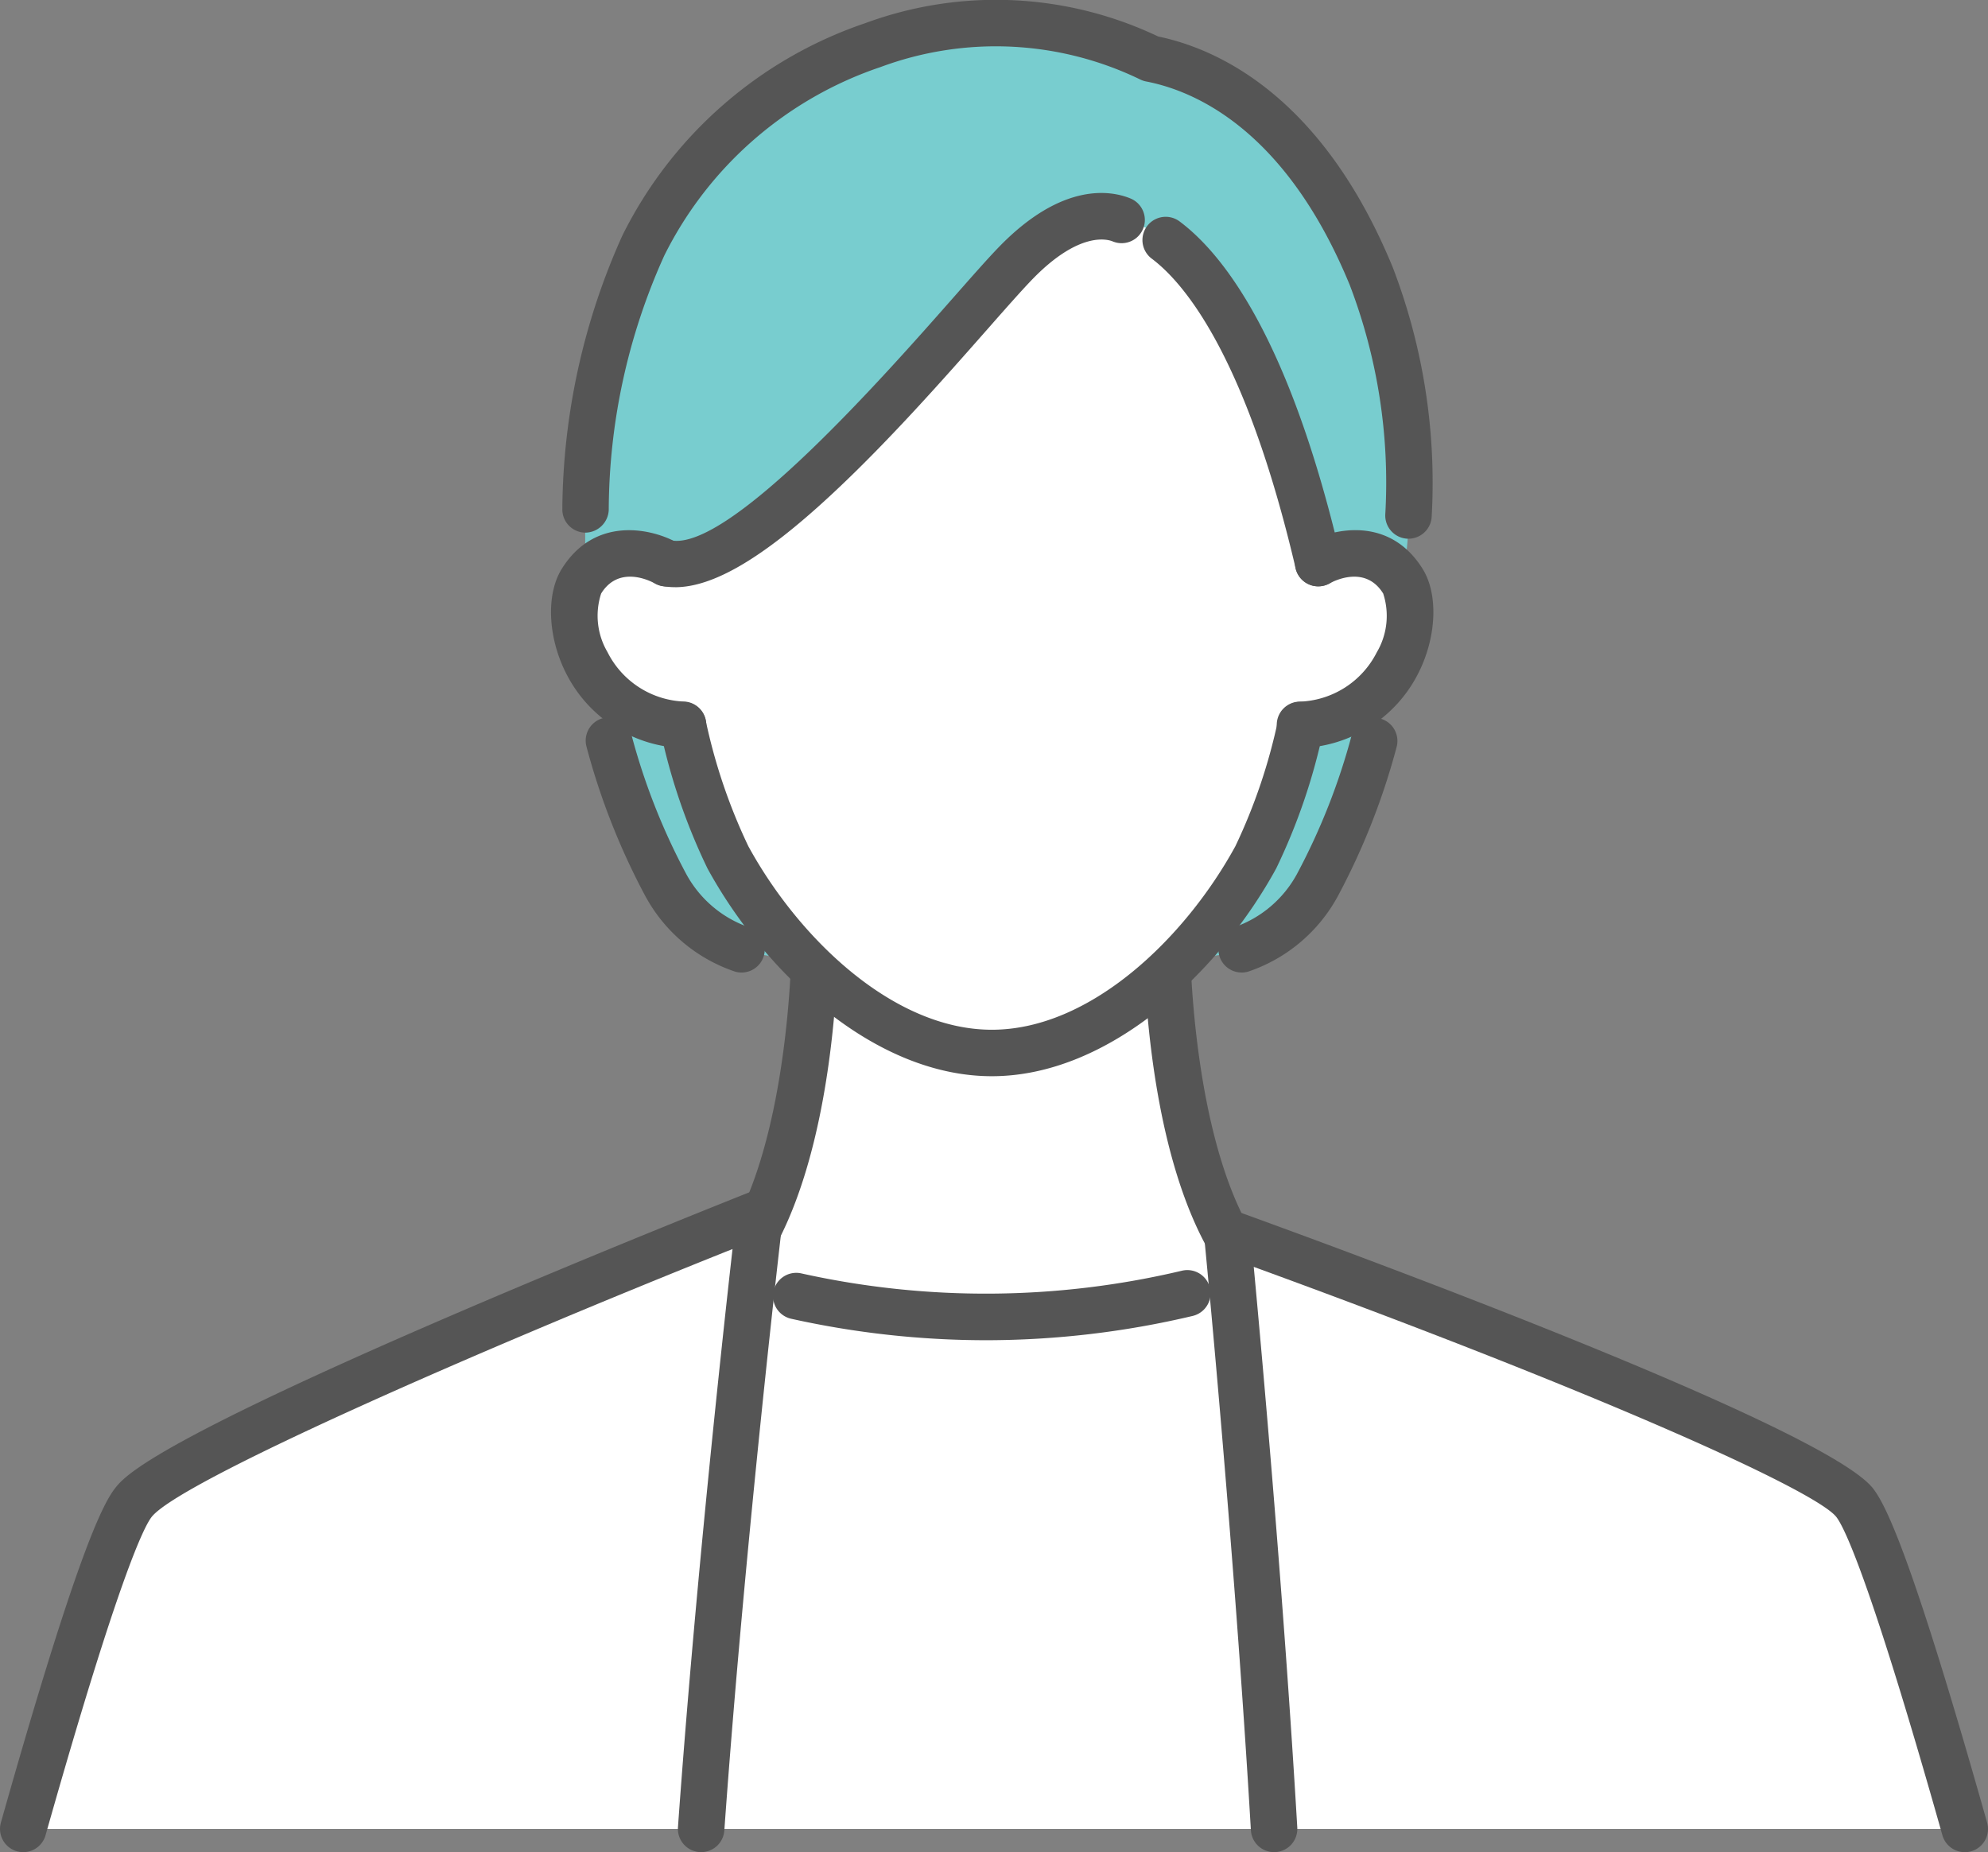
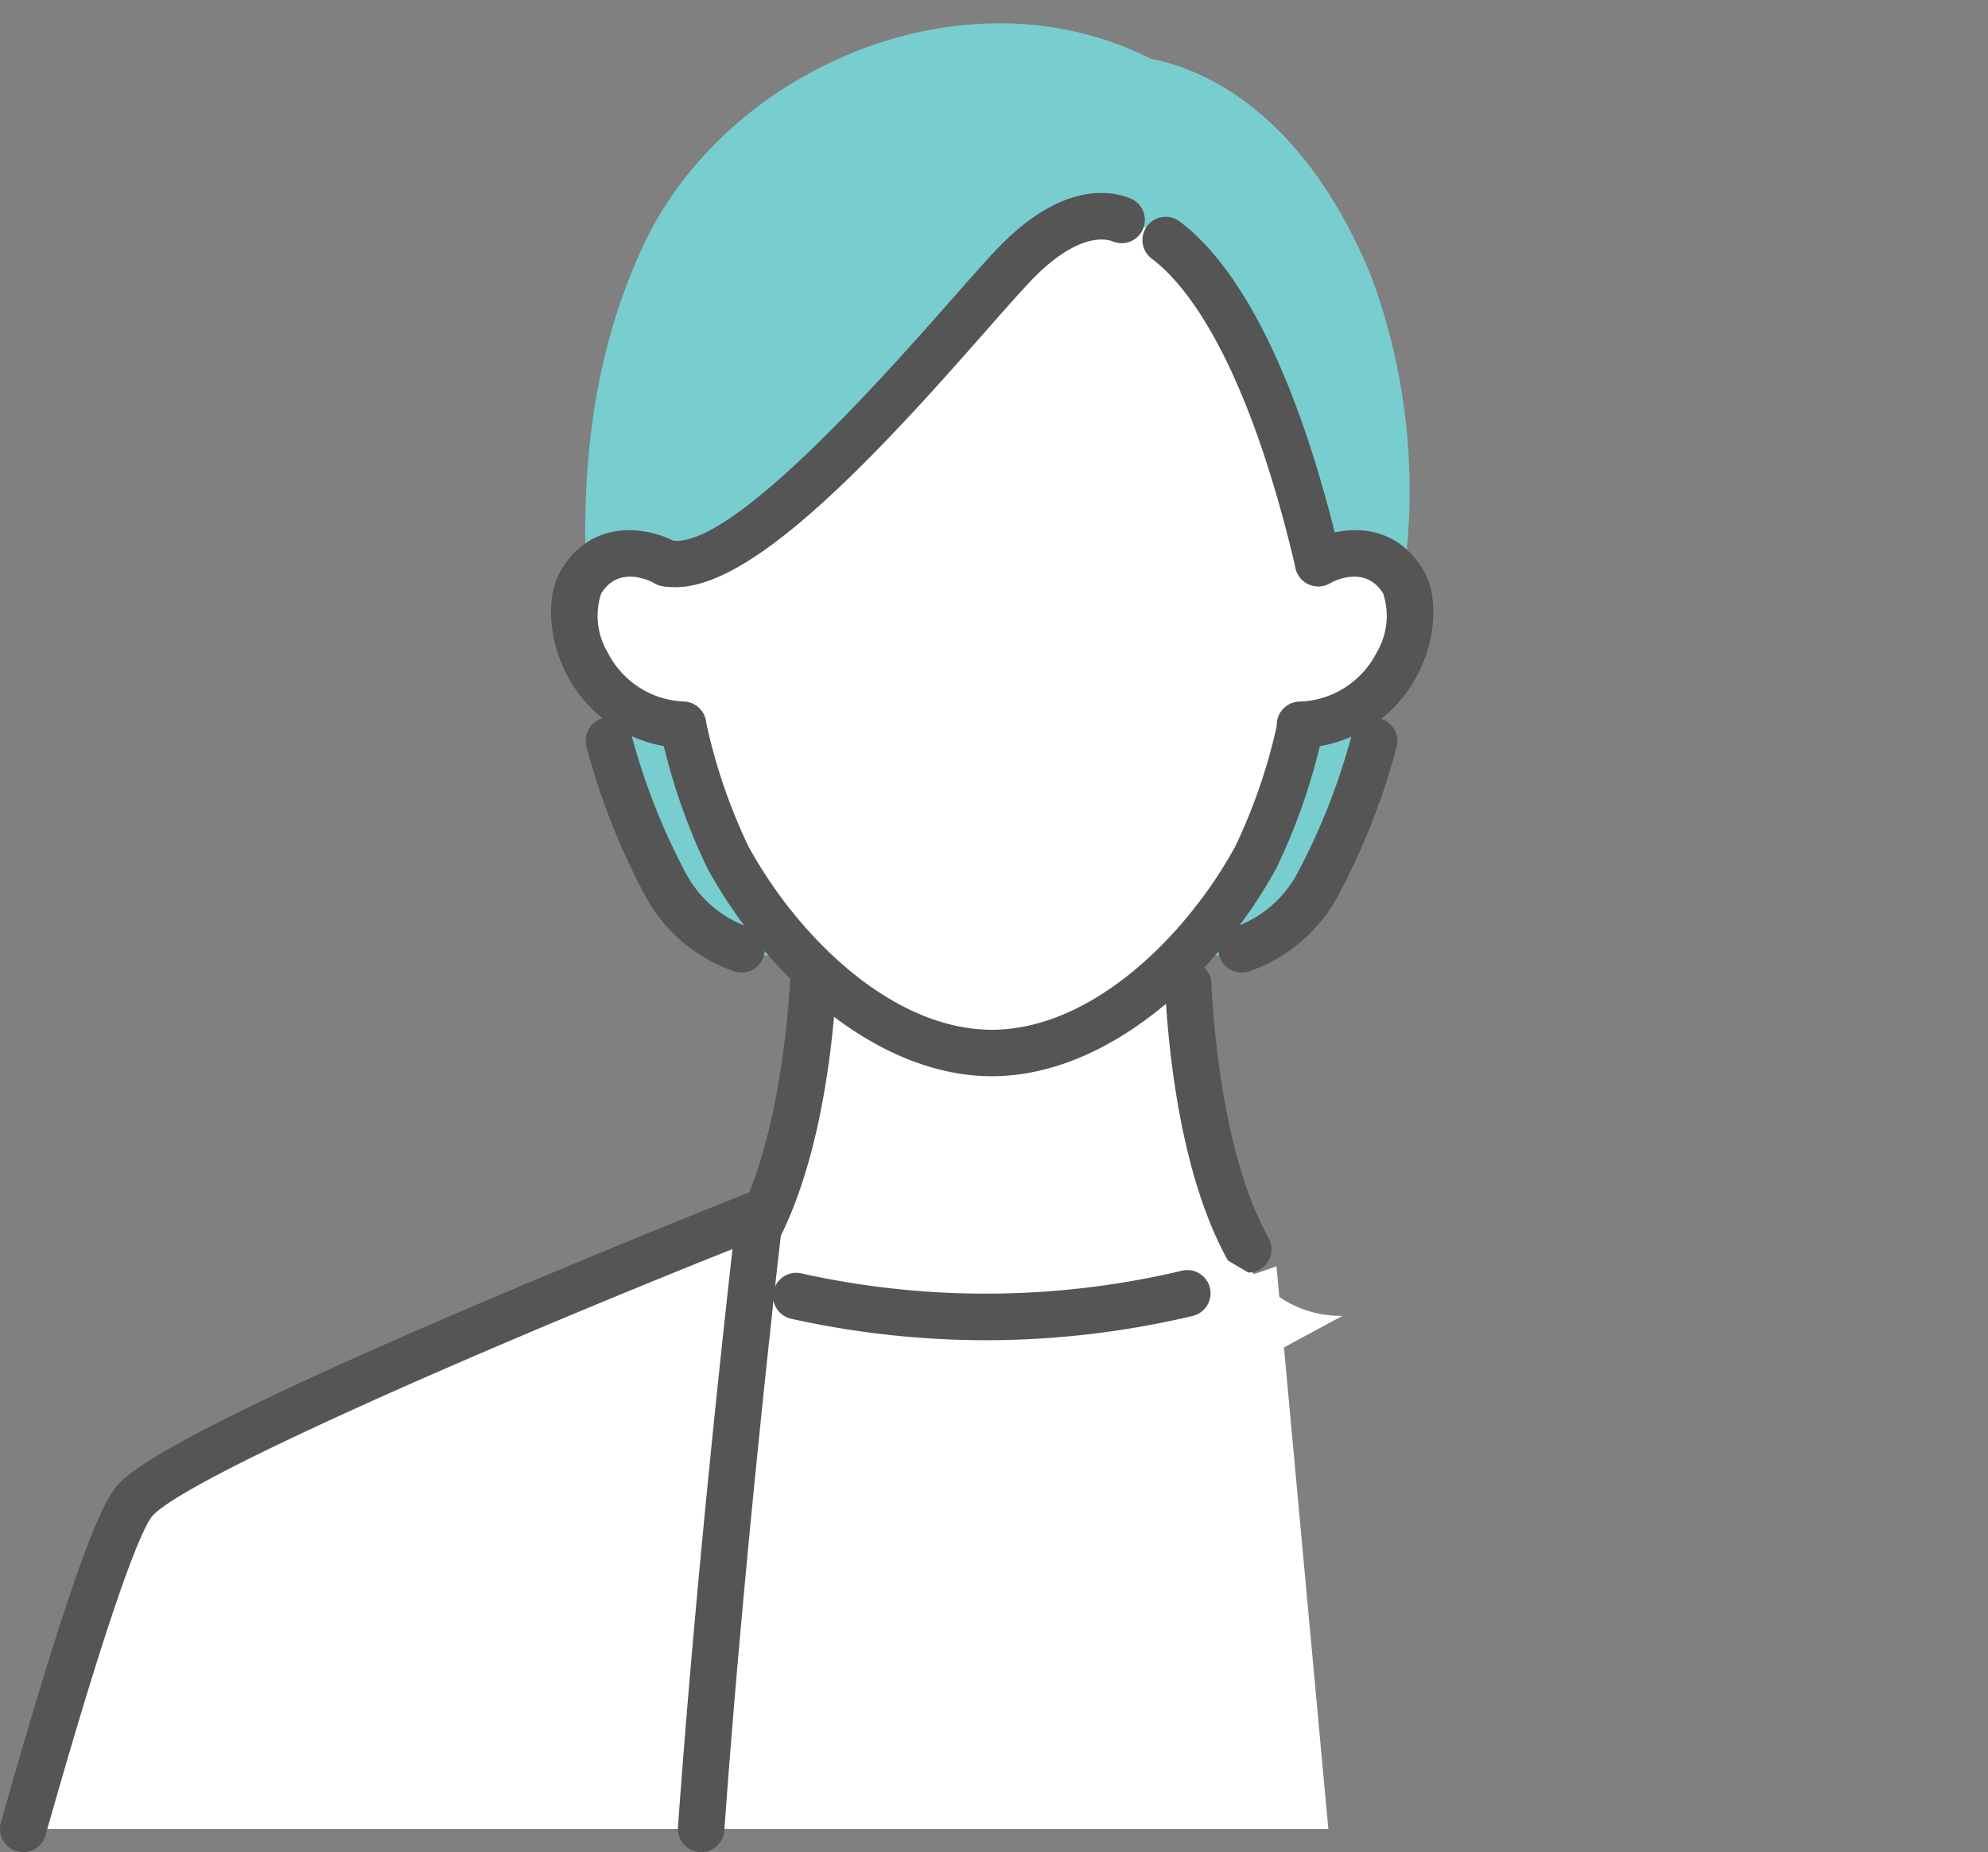
<svg xmlns="http://www.w3.org/2000/svg" width="126.116" height="117.501" viewBox="0 0 126.116 117.501">
  <rect x="0" y="0" width="126.116" height="117.501" fill="#808080" stroke="none" />
  <defs>
    <clipPath id="a">
      <rect width="126.116" height="117.501" fill="none" />
    </clipPath>
  </defs>
  <g clip-path="url(#a)">
    <path d="M88.909,88.6h12.982a8.736,8.736,0,0,0,7.706-4.593,43.318,43.318,0,0,0,4.85-16.035H63.372a43.318,43.318,0,0,0,4.85,16.035A8.736,8.736,0,0,0,75.928,88.6Z" transform="translate(-26.005 -27.893)" fill="#78cdcf" />
    <path d="M91.084,137.138l22.3-12.038c-11.122.1-11.134-23.672-11.134-23.672H79.915S79.9,125.2,68.781,125.1Z" transform="translate(-28.225 -41.622)" fill="#fff" />
    <path d="M109.71,136.24a54.428,54.428,0,0,1-36.883,0l-2.81,35.693H113Z" transform="translate(-28.732 -55.907)" fill="#fff" />
    <path d="M9.483,148.895c-1.41,1.813-4.313,11.249-6.982,20.692H45.509c1.359-18.991,3.737-39.066,3.737-39.066S12.465,145.06,9.483,148.895" transform="translate(-1.026 -53.561)" fill="#fff" />
-     <path d="M171.838,149.75c-2.982-3.835-39.811-17.144-39.811-17.144s1.889,19.281,2.978,37.837H178.82c-2.669-9.444-5.572-18.879-6.982-20.692" transform="translate(-54.179 -54.416)" fill="#fff" />
    <path d="M113.5,31.845S111.252,50.29,107.7,56.781,97.634,69.192,90.962,69.192,77.767,63.271,74.219,56.781s-5.795-24.936-5.795-24.936S65.671,5.828,90.962,5.828,113.5,31.845,113.5,31.845" transform="translate(-28.042 -2.392)" fill="#fff" />
    <path d="M138.317,70.443c6.691-.281,8.2-6.928,6.84-9.125-1.921-3.1-5.371-1.155-5.371-1.155l-2.288.791-.651,9.615Z" transform="translate(-56.156 -24.441)" fill="#fff" />
    <path d="M69.074,70.443c-6.691-.281-8.2-6.928-6.84-9.125,1.921-3.1,5.371-1.155,5.371-1.155l2.288.791.651,9.615Z" transform="translate(-25.351 -24.441)" fill="#fff" />
    <path d="M98.822,4.75C87.045-1.2,71.891,5.362,66.646,16.612,63.191,24.023,62.808,31.331,63,37.5c1.957-2.522,5.092-.754,5.092-.754C73.638,37.873,86.45,21.689,90.222,17.77c4.315-4.484,7.039-2.652,7.039-2.652s7.135,0,12.2,21.633c0,0,3.45-1.946,5.371,1.155a39.116,39.116,0,0,0-2.009-19.353c-3.914-9.522-9.71-12.977-14.006-13.8" transform="translate(-25.836 -1.03)" fill="#78cdcf" />
    <path d="M80.567,121.4a1.475,1.475,0,0,1-1.312-2.145c2.568-5.027,3.2-12.549,3.355-15.549a1.474,1.474,0,0,1,2.945.15c-.2,3.962-.949,11.405-3.673,16.74a1.476,1.476,0,0,1-1.314.8" transform="translate(-32.457 -41.983)" fill="#555" />
-     <path d="M128.434,121.867a1.473,1.473,0,0,1-1.29-.758c-3-5.382-3.791-13.253-4-17.465a1.474,1.474,0,0,1,2.945-.145c.157,3.185.824,11.136,3.63,16.177a1.475,1.475,0,0,1-1.287,2.191" transform="translate(-50.533 -41.897)" fill="#555" />
+     <path d="M128.434,121.867c-3-5.382-3.791-13.253-4-17.465a1.474,1.474,0,0,1,2.945-.145c.157,3.185.824,11.136,3.63,16.177a1.475,1.475,0,0,1-1.287,2.191" transform="translate(-50.533 -41.897)" fill="#555" />
    <path d="M92.046,99.258c-7.483,0-14.451-6.619-18.036-13.178a38.274,38.274,0,0,1-2.988-8.741,1.474,1.474,0,1,1,2.864-.7A35.659,35.659,0,0,0,76.6,84.666c3.168,5.8,9.174,11.644,15.449,11.644s12.281-5.848,15.449-11.644a35.714,35.714,0,0,0,2.714-8.036,1.474,1.474,0,0,1,2.864.7,38.3,38.3,0,0,1-2.991,8.752C106.5,92.64,99.529,99.258,92.046,99.258" transform="translate(-29.127 -30.984)" fill="#555" />
    <path d="M96.665,141.1a57.14,57.14,0,0,1-12.341-1.361,1.474,1.474,0,0,1,.638-2.879,53.941,53.941,0,0,0,24.149-.17,1.474,1.474,0,0,1,.68,2.869A57.021,57.021,0,0,1,96.665,141.1" transform="translate(-34.129 -56.077)" fill="#555" />
    <path d="M138.835,70.866a1.474,1.474,0,0,1-.106-2.944,5.7,5.7,0,0,0,4.978-3.127,4.55,4.55,0,0,0,.408-3.735c-1.1-1.777-3.028-.846-3.4-.642a1.474,1.474,0,0,1-1.44-2.573c1.619-.914,5.24-1.742,7.348,1.662,1,1.611.88,4.336-.288,6.627a8.627,8.627,0,0,1-7.389,4.727c-.037,0-.073,0-.109,0" transform="translate(-56.368 -23.408)" fill="#555" />
    <path d="M67.659,70.86c-.04,0-.081,0-.122,0A8.615,8.615,0,0,1,60.229,66.1c-1.151-2.281-1.262-4.992-.271-6.592,2.11-3.4,5.728-2.576,7.348-1.662a1.474,1.474,0,1,1-1.449,2.567c-.366-.2-2.293-1.129-3.393.647a4.548,4.548,0,0,0,.4,3.712,5.688,5.688,0,0,0,4.916,3.144,1.474,1.474,0,0,1-.119,2.943" transform="translate(-24.328 -23.408)" fill="#555" />
    <path d="M134.067,46.768a1.475,1.475,0,0,1-1.434-1.138c-3.168-13.516-7.079-18.113-9.129-19.65a1.474,1.474,0,0,1,1.769-2.359c2.895,2.17,7.02,7.634,10.23,21.336a1.474,1.474,0,0,1-1.436,1.811" transform="translate(-50.439 -9.572)" fill="#555" />
    <path d="M71.208,45.77a4.327,4.327,0,0,1-.866-.085,1.474,1.474,0,0,1,.585-2.889c3.7.751,13.647-10.533,17.892-15.351,1.218-1.383,2.18-2.475,2.886-3.208,4.1-4.257,7.232-3.606,8.392-3.127a1.474,1.474,0,0,1-1.125,2.725c-.331-.137-2.147-.666-5.143,2.447-.661.686-1.652,1.81-2.8,3.113-2.7,3.067-6.4,7.268-10.047,10.634-4.212,3.89-7.355,5.743-9.776,5.743" transform="translate(-28.381 -8.519)" fill="#555" />
    <path d="M132.563,93.376a1.474,1.474,0,0,1-.483-2.867,7.219,7.219,0,0,0,4.007-3.412,41.138,41.138,0,0,0,3.462-8.8,1.474,1.474,0,0,1,2.848.761,44,44,0,0,1-3.712,9.437,10.156,10.156,0,0,1-5.638,4.8,1.475,1.475,0,0,1-.484.082" transform="translate(-53.794 -31.68)" fill="#555" />
    <path d="M72.9,93.367a1.458,1.458,0,0,1-.483-.082,10.153,10.153,0,0,1-5.64-4.8,44,44,0,0,1-3.716-9.45,1.474,1.474,0,1,1,2.849-.761,41.076,41.076,0,0,0,3.465,8.817A7.22,7.22,0,0,0,73.379,90.5a1.474,1.474,0,0,1-.483,2.867" transform="translate(-25.855 -31.67)" fill="#555" />
-     <path d="M114.18,34.175h-.057a1.473,1.473,0,0,1-1.417-1.529,35.106,35.106,0,0,0-2.252-14.561C106.4,8.228,100.619,5.761,97.534,5.168a1.471,1.471,0,0,1-.387-.132,20.994,20.994,0,0,0-16.461-.782A23.808,23.808,0,0,0,66.971,16.206a39.489,39.489,0,0,0-3.527,16.149,1.5,1.5,0,0,1-1.512,1.435A1.475,1.475,0,0,1,60.5,32.277,42.9,42.9,0,0,1,64.3,14.96,26.807,26.807,0,0,1,79.722,1.467a23.947,23.947,0,0,1,18.572.846c3.715.771,10.392,3.715,14.887,14.65a38.119,38.119,0,0,1,2.47,15.794,1.474,1.474,0,0,1-1.471,1.418" transform="translate(-24.826 0)" fill="#555" />
    <path d="M1.475,170.035A1.475,1.475,0,0,1,.056,168.16c4.731-16.742,6.4-20.116,7.236-21.2.574-.737,2.1-2.7,21.582-11.074,9.478-4.076,18.711-7.729,18.8-7.766a1.474,1.474,0,0,1,2.006,1.544c-.024.2-2.39,20.261-3.73,39a1.474,1.474,0,1,1-2.941-.211c1.07-14.951,2.789-30.736,3.461-36.68-17.024,6.8-35.154,14.813-36.853,17-.483.62-2.1,3.829-6.727,20.188a1.475,1.475,0,0,1-1.418,1.074" transform="translate(0 -52.535)" fill="#555" />
-     <path d="M177.793,170.891a1.475,1.475,0,0,1-1.418-1.074c-4.622-16.357-6.244-19.567-6.727-20.188-1.277-1.643-14.617-7.717-36.96-15.868.532,5.693,1.9,20.933,2.762,35.568a1.474,1.474,0,0,1-2.943.173c-1.075-18.313-2.955-37.586-2.974-37.779a1.475,1.475,0,0,1,1.968-1.53c6.217,2.247,37.386,13.655,40.475,17.626.841,1.082,2.507,4.456,7.237,21.2a1.476,1.476,0,0,1-1.419,1.875" transform="translate(-53.152 -53.391)" fill="#555" />
  </g>
</svg>